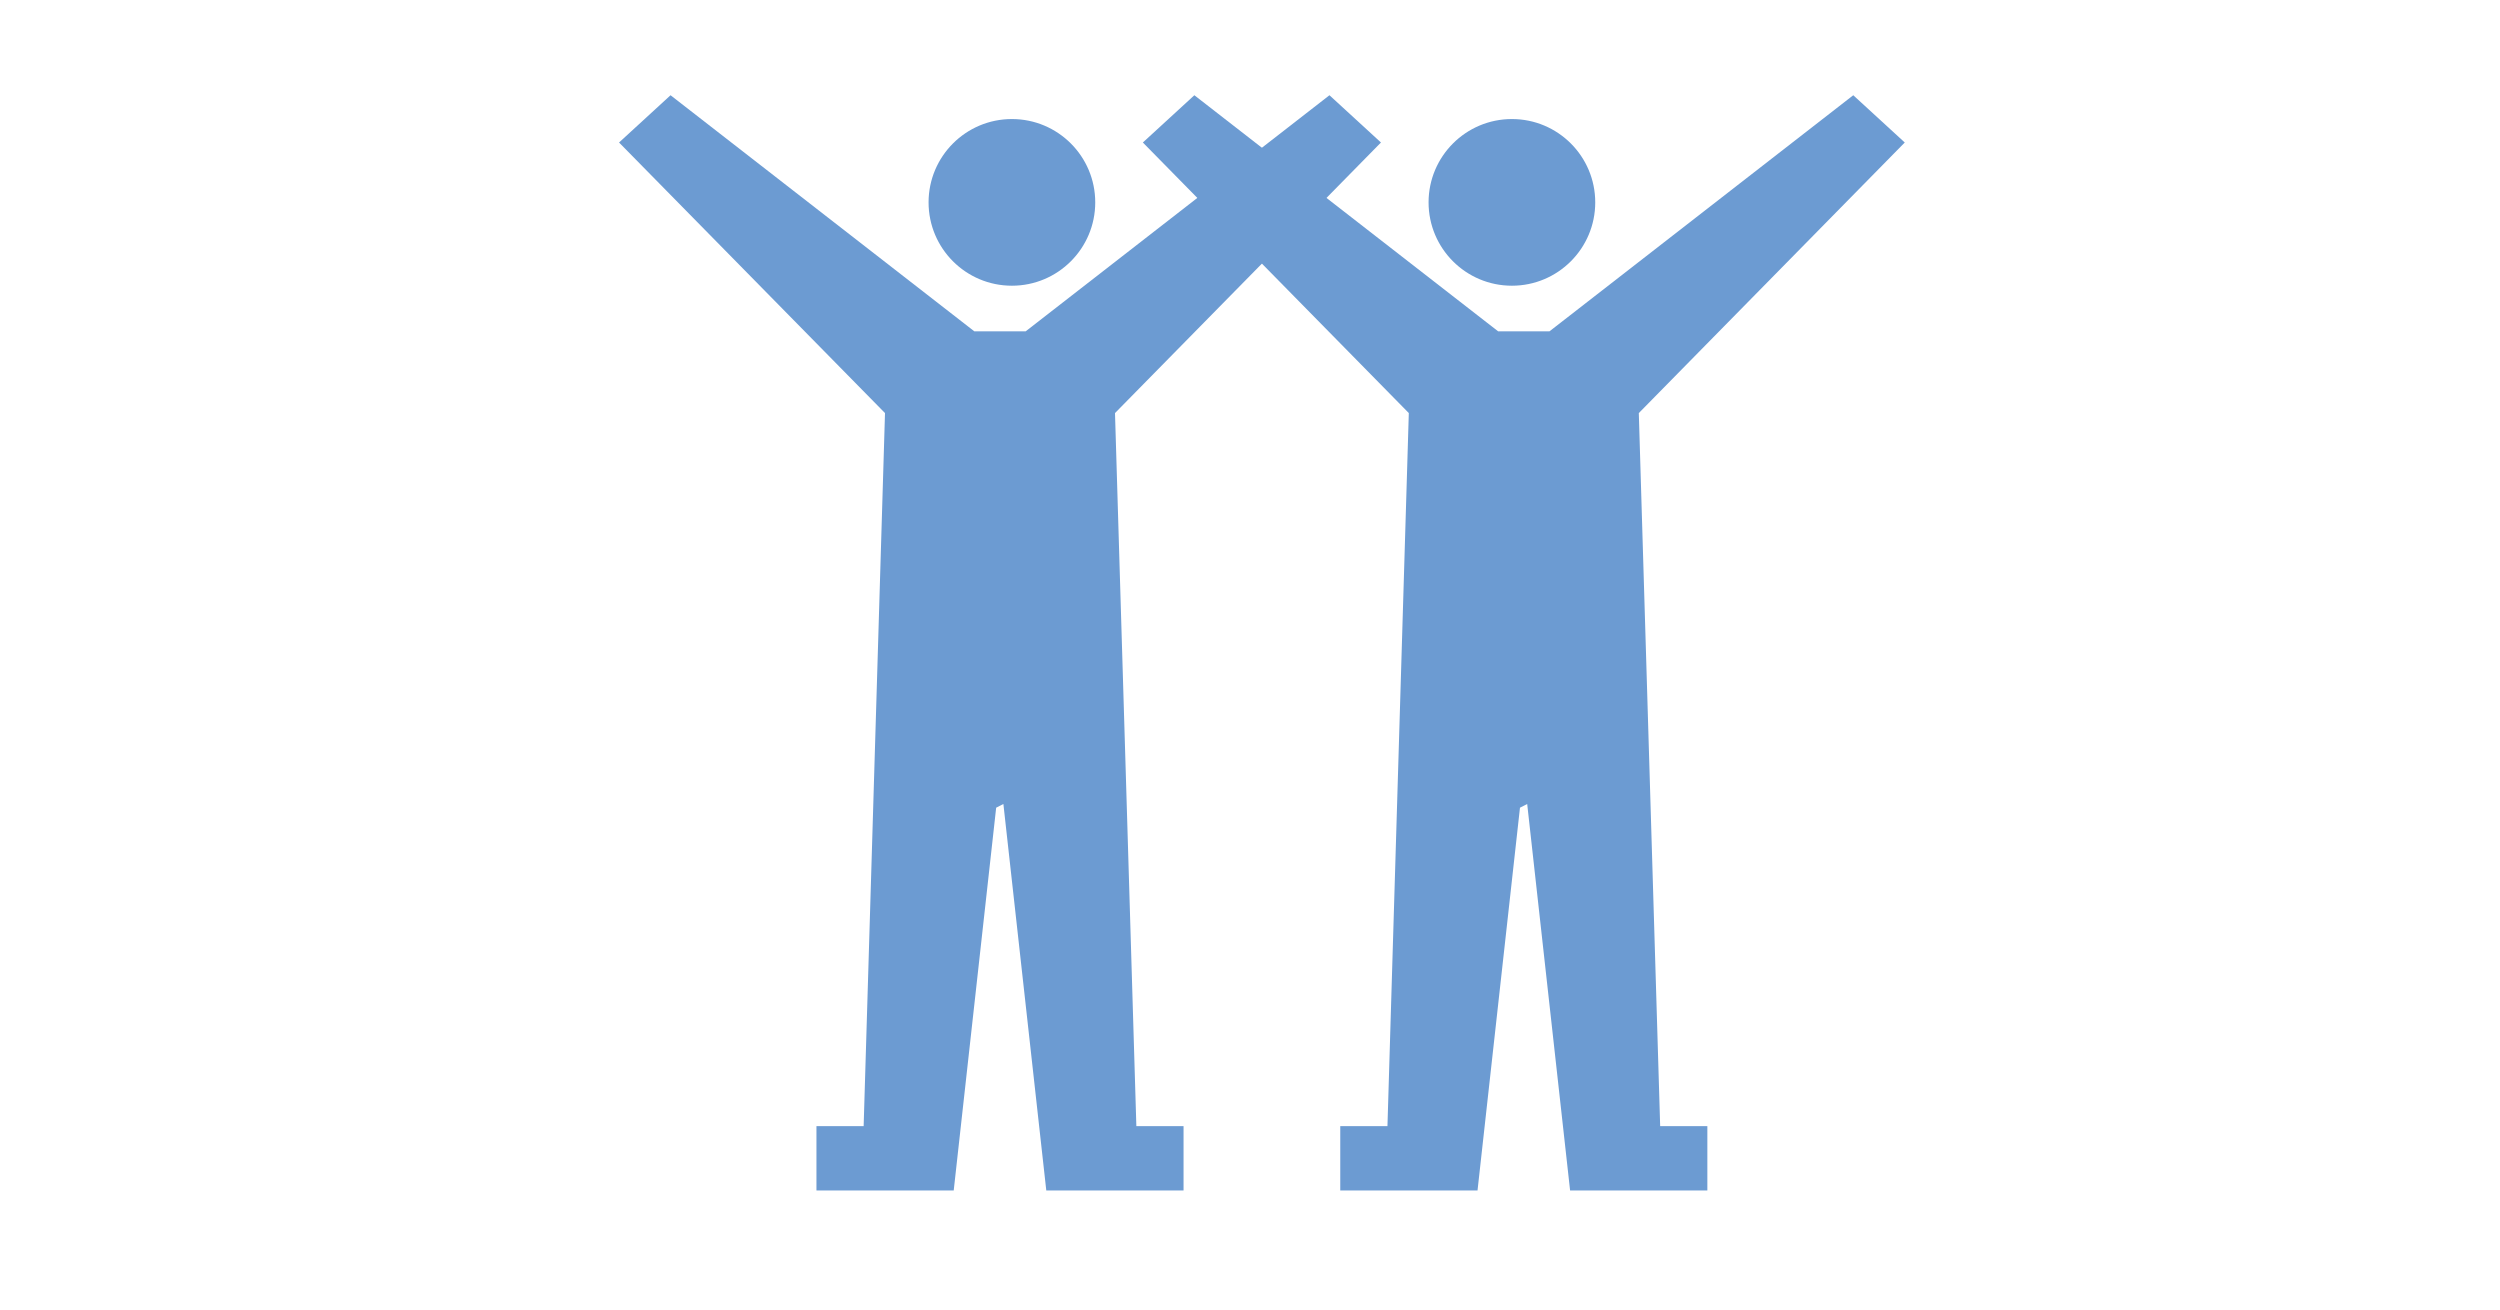
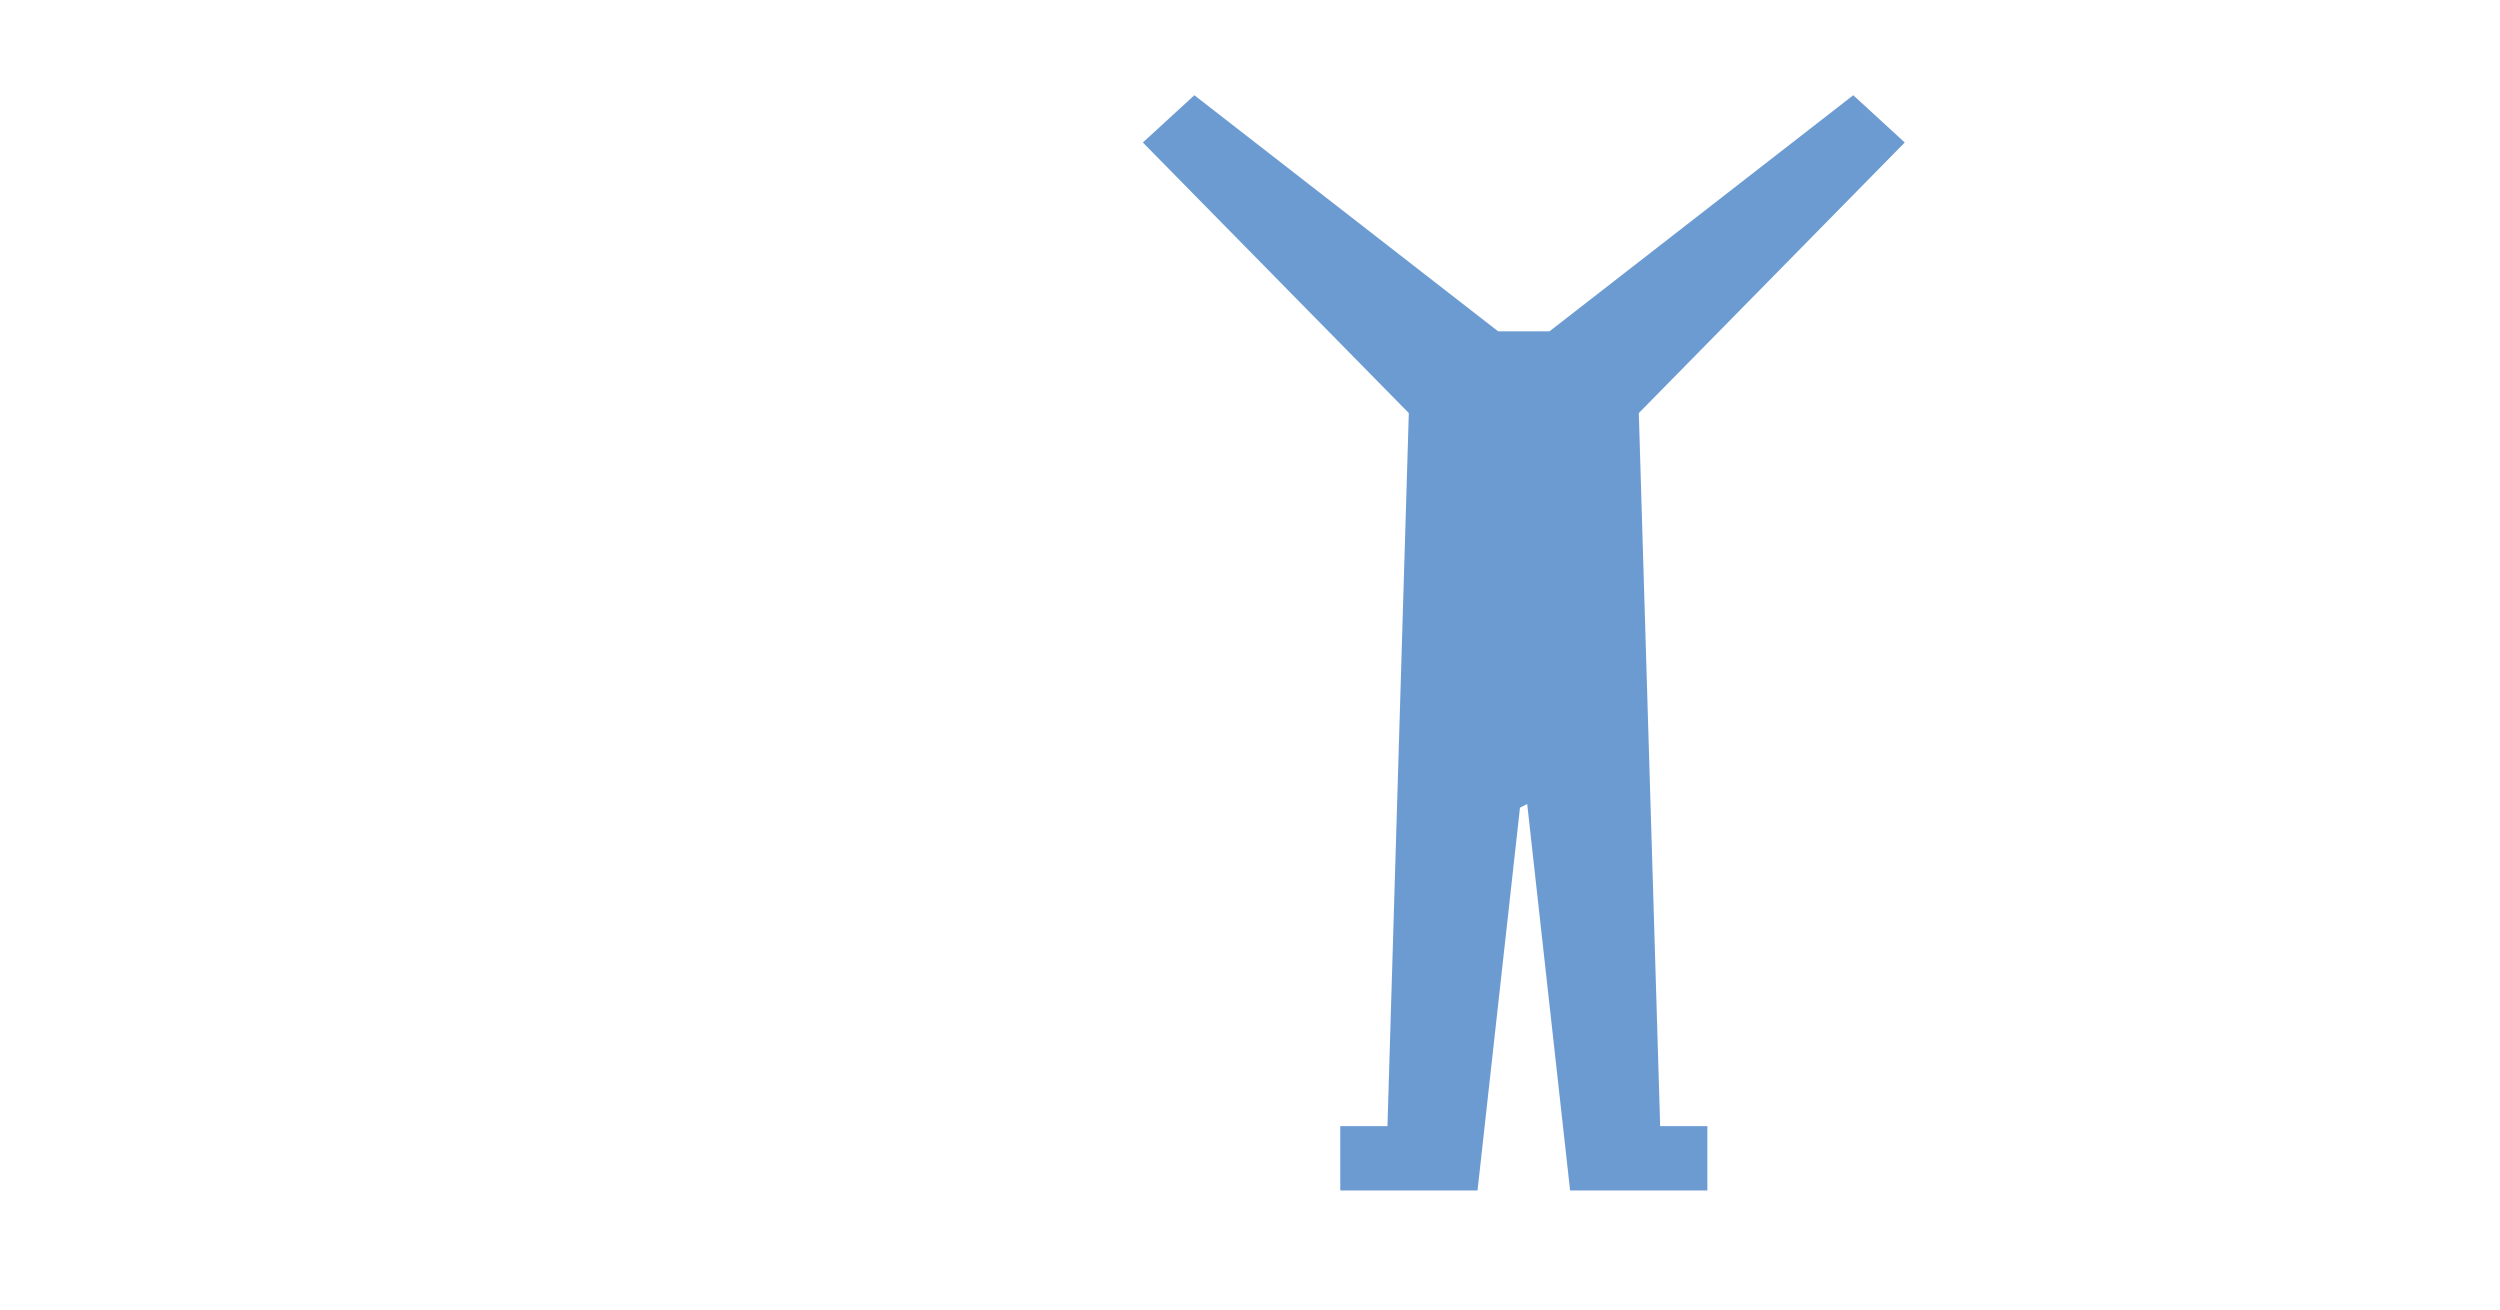
<svg xmlns="http://www.w3.org/2000/svg" width="105" height="55" viewBox="0 0 105 55" fill="none">
-   <path d="M46.83 17.349L58 5.985L55.837 4L43.078 13.916H40.922L28.163 4L26 5.985L37.17 17.349L36.273 47.298H34.291V50H40.056L41.839 33.923L42.142 33.768L43.944 50H49.709V47.298H47.727L46.83 17.349Z" fill="#6C9BD2" />
-   <path d="M42.5 12C44.433 12 46 10.433 46 8.5C46 6.567 44.433 5 42.5 5C40.567 5 39 6.567 39 8.5C39 10.433 40.567 12 42.5 12Z" fill="#6C9BD2" />
  <path d="M68.83 17.349L80 5.985L77.837 4L65.078 13.916H62.922L50.163 4L48 5.985L59.17 17.349L58.273 47.298H56.291V50H62.056L63.839 33.923L64.142 33.768L65.944 50H71.709V47.298H69.727L68.83 17.349Z" fill="#6C9BD2" />
-   <path d="M63.5 12C65.433 12 67 10.433 67 8.5C67 6.567 65.433 5 63.5 5C61.567 5 60 6.567 60 8.5C60 10.433 61.567 12 63.5 12Z" fill="#6C9BD2" />
</svg>